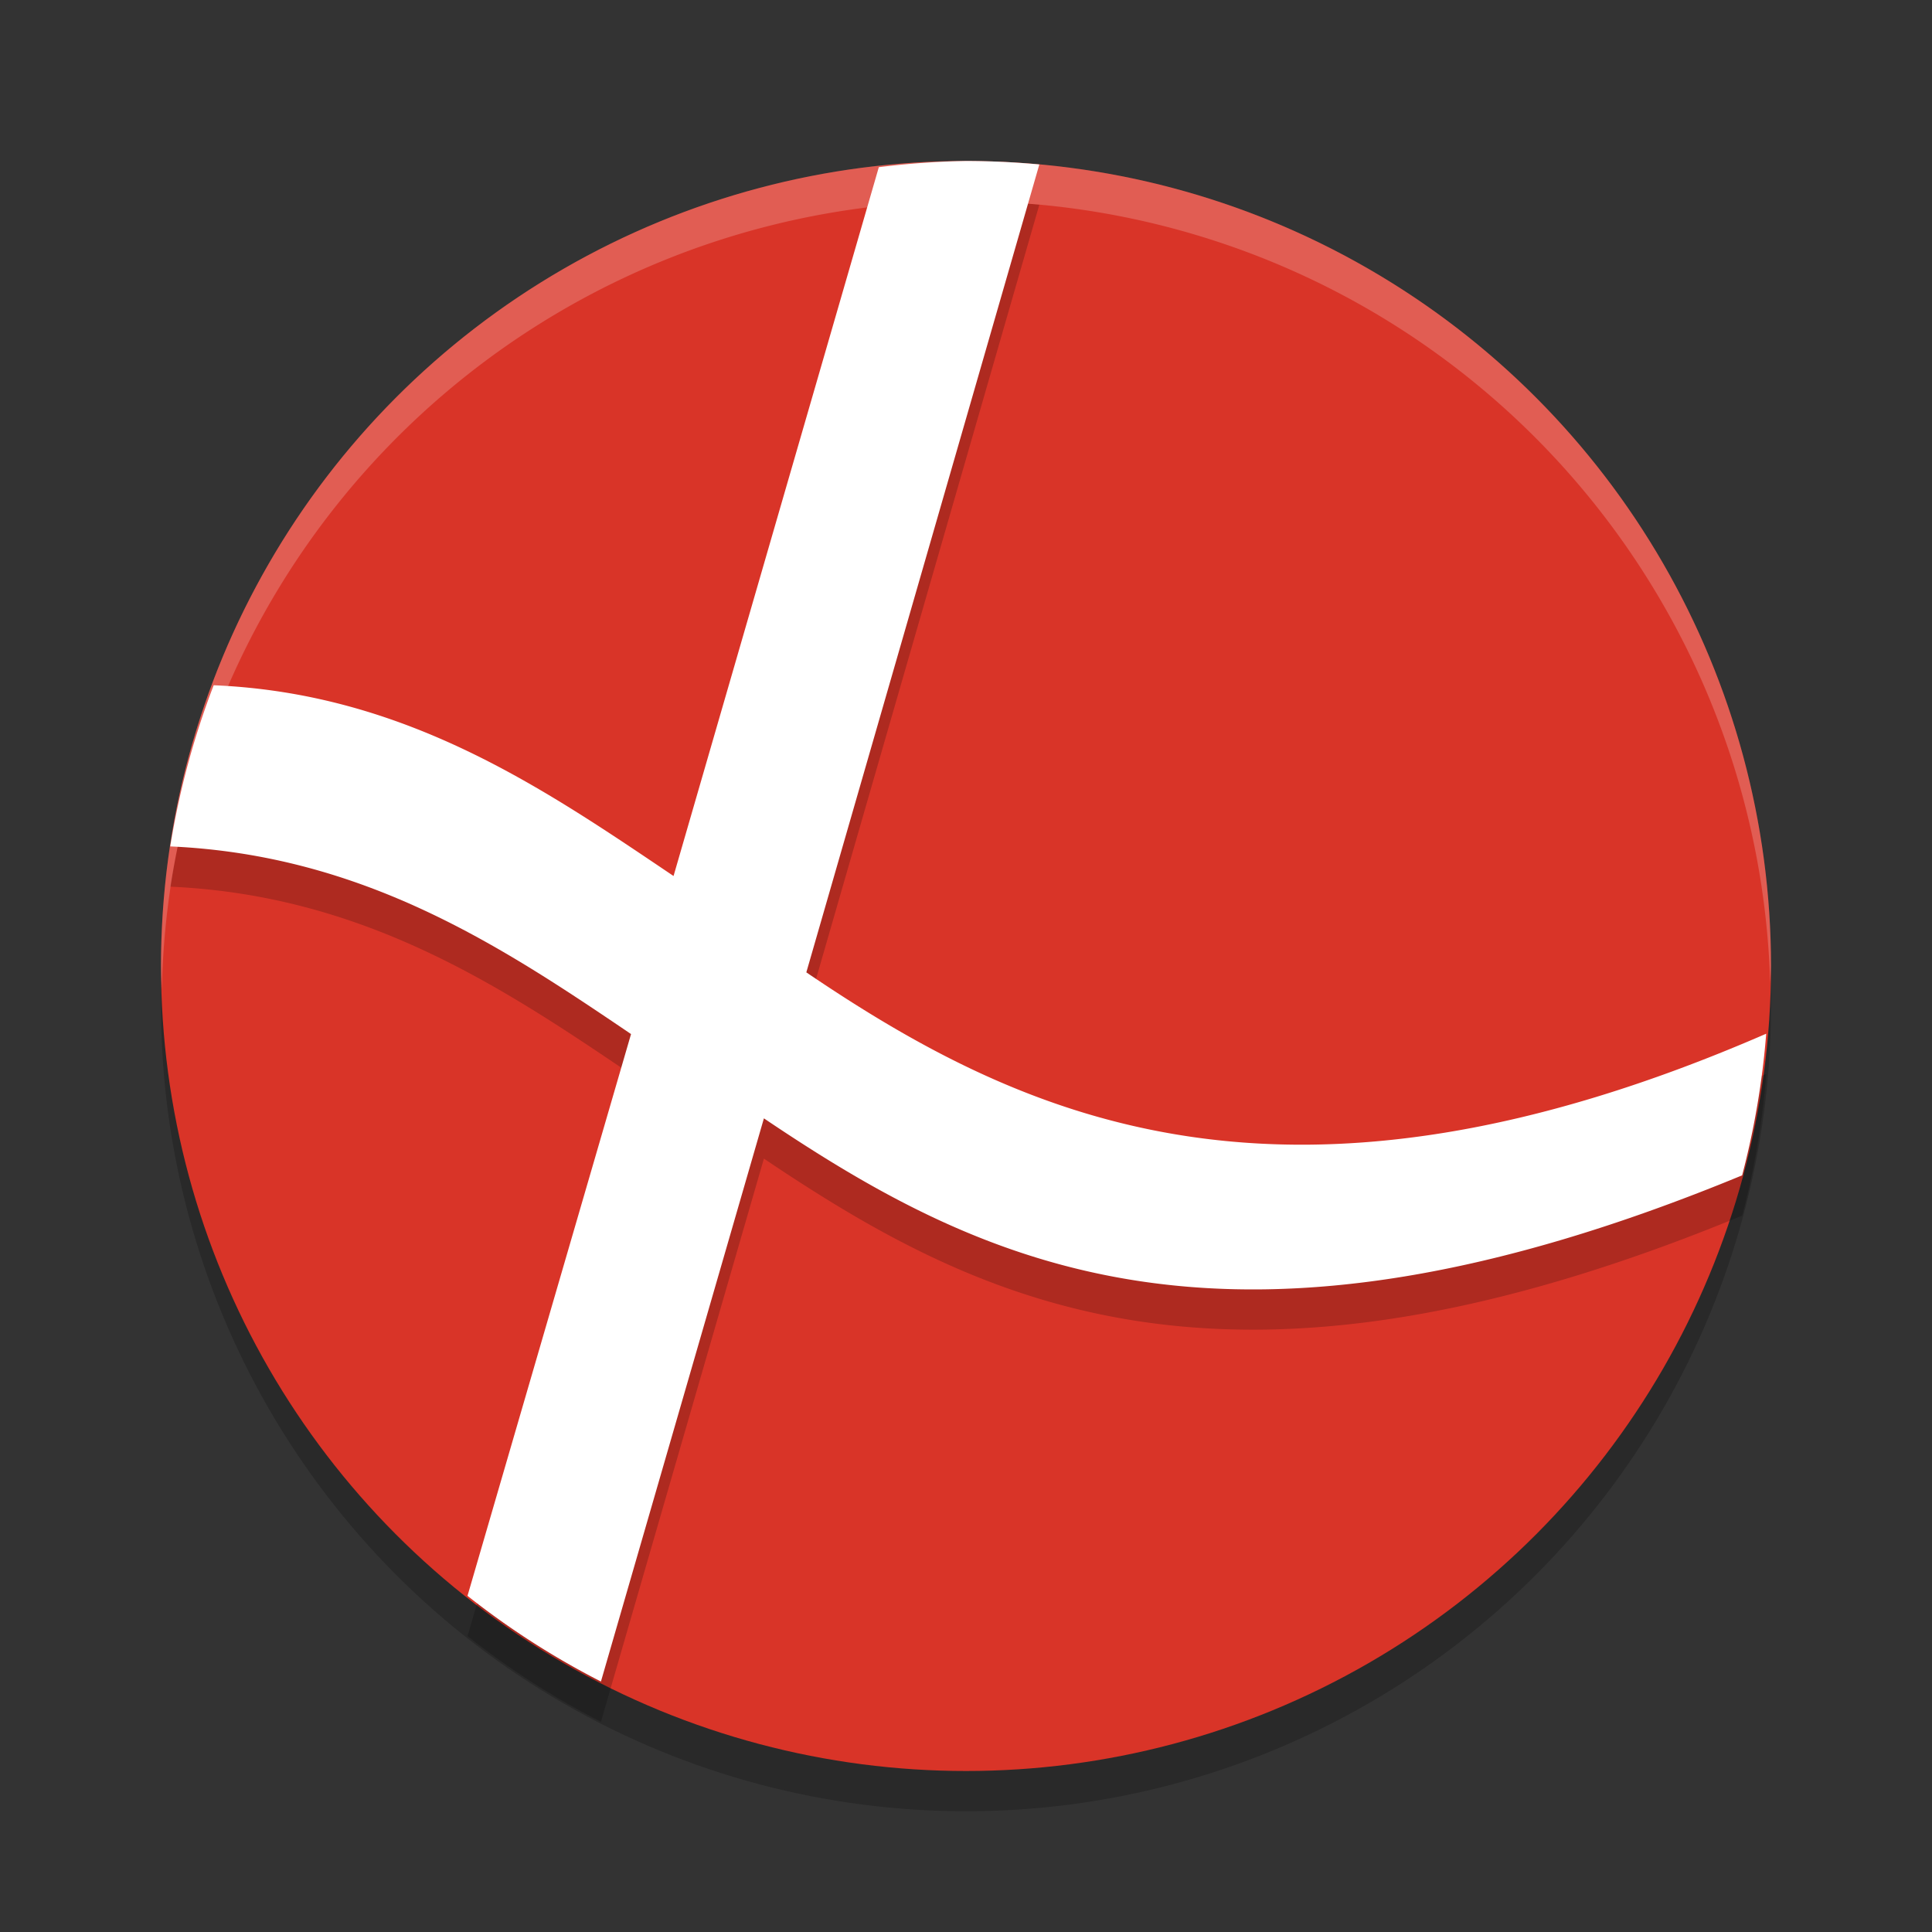
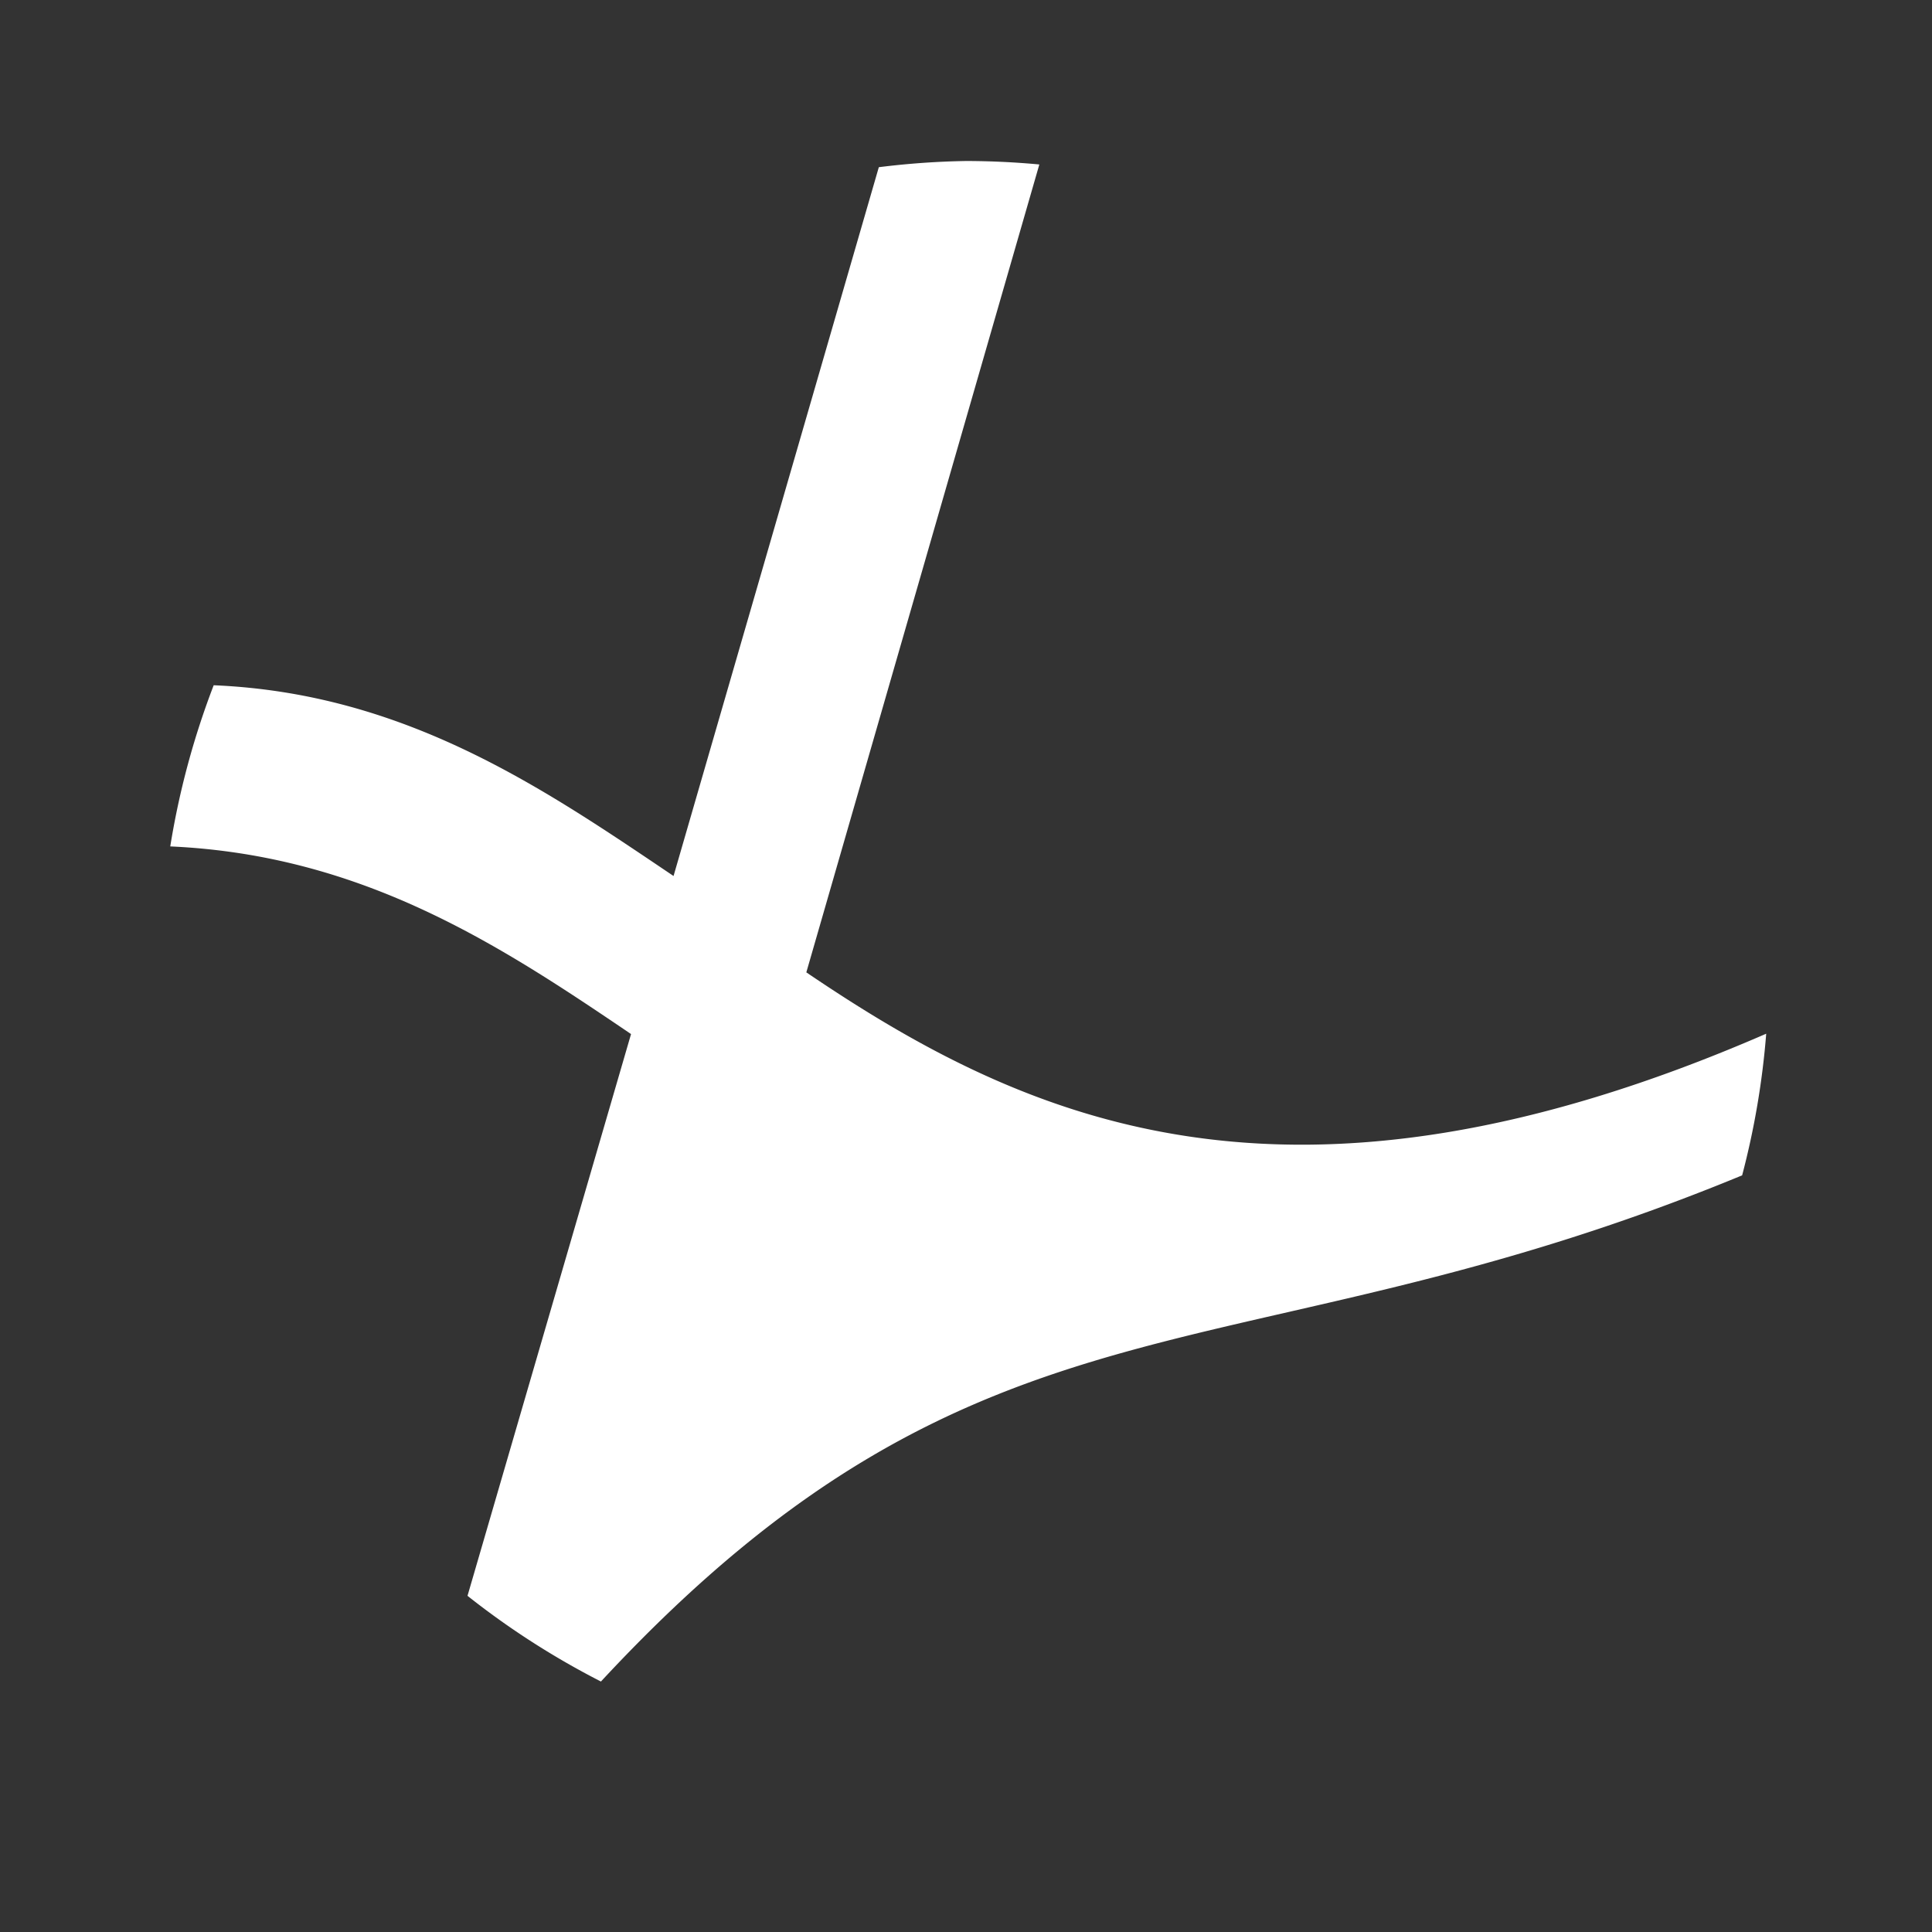
<svg xmlns="http://www.w3.org/2000/svg" width="48" height="48" version="1.1">
  <rect width="100%" height="100%" fill="#333333" stroke="none" />
-   <circle style="opacity:0.2" cx="24" cy="25" r="20" />
-   <circle style="fill:#d93428" cx="24" cy="24" r="20" />
-   <path style="opacity:0.2" d="M 24,5 A 20,20 0 0 0 21.834,5.154 L 16.734,22.763 C 13.533,20.608 10.096,18.226 5.309,18.025 a 20,20 0 0 0 -1.078,4.004 c 4.813,0.214 8.237,2.486 11.447,4.662 l -4.062,13.957 A 20,20 0 0 0 14.93,42.777 l 4.049,-13.992 c 5.502,3.705 11.614,6.656 24.305,1.416 a 20,20 0 0 0 0.598,-3.52 C 32.002,31.847 25.457,28.832 20.033,25.158 L 25.822,5.086 A 20,20 0 0 0 24,5 Z" />
-   <path style="fill:#ffffff" d="M 24 4 A 20 20 0 0 0 21.834 4.154 L 16.734 21.764 C 13.533 19.608 10.096 17.226 5.309 17.025 A 20 20 0 0 0 4.23 21.029 C 9.043 21.243 12.467 23.515 15.678 25.691 L 11.615 39.648 A 20 20 0 0 0 14.93 41.777 L 18.979 27.785 C 24.481 31.49 30.593 34.441 43.283 29.201 A 20 20 0 0 0 43.881 25.682 C 32.002 30.847 25.457 27.833 20.033 24.158 L 25.822 4.086 A 20 20 0 0 0 24 4 z" />
-   <path style="opacity:0.2;fill:#ffffff" d="M 24,4 A 20,20 0 0 0 4,24 20,20 0 0 0 4.021,24.582 20,20 0 0 1 24,5 20,20 0 0 1 43.979,24.418 20,20 0 0 0 44,24 20,20 0 0 0 24,4 Z" />
+   <path style="fill:#ffffff" d="M 24 4 A 20 20 0 0 0 21.834 4.154 L 16.734 21.764 C 13.533 19.608 10.096 17.226 5.309 17.025 A 20 20 0 0 0 4.23 21.029 C 9.043 21.243 12.467 23.515 15.678 25.691 L 11.615 39.648 A 20 20 0 0 0 14.93 41.777 C 24.481 31.49 30.593 34.441 43.283 29.201 A 20 20 0 0 0 43.881 25.682 C 32.002 30.847 25.457 27.833 20.033 24.158 L 25.822 4.086 A 20 20 0 0 0 24 4 z" />
</svg>